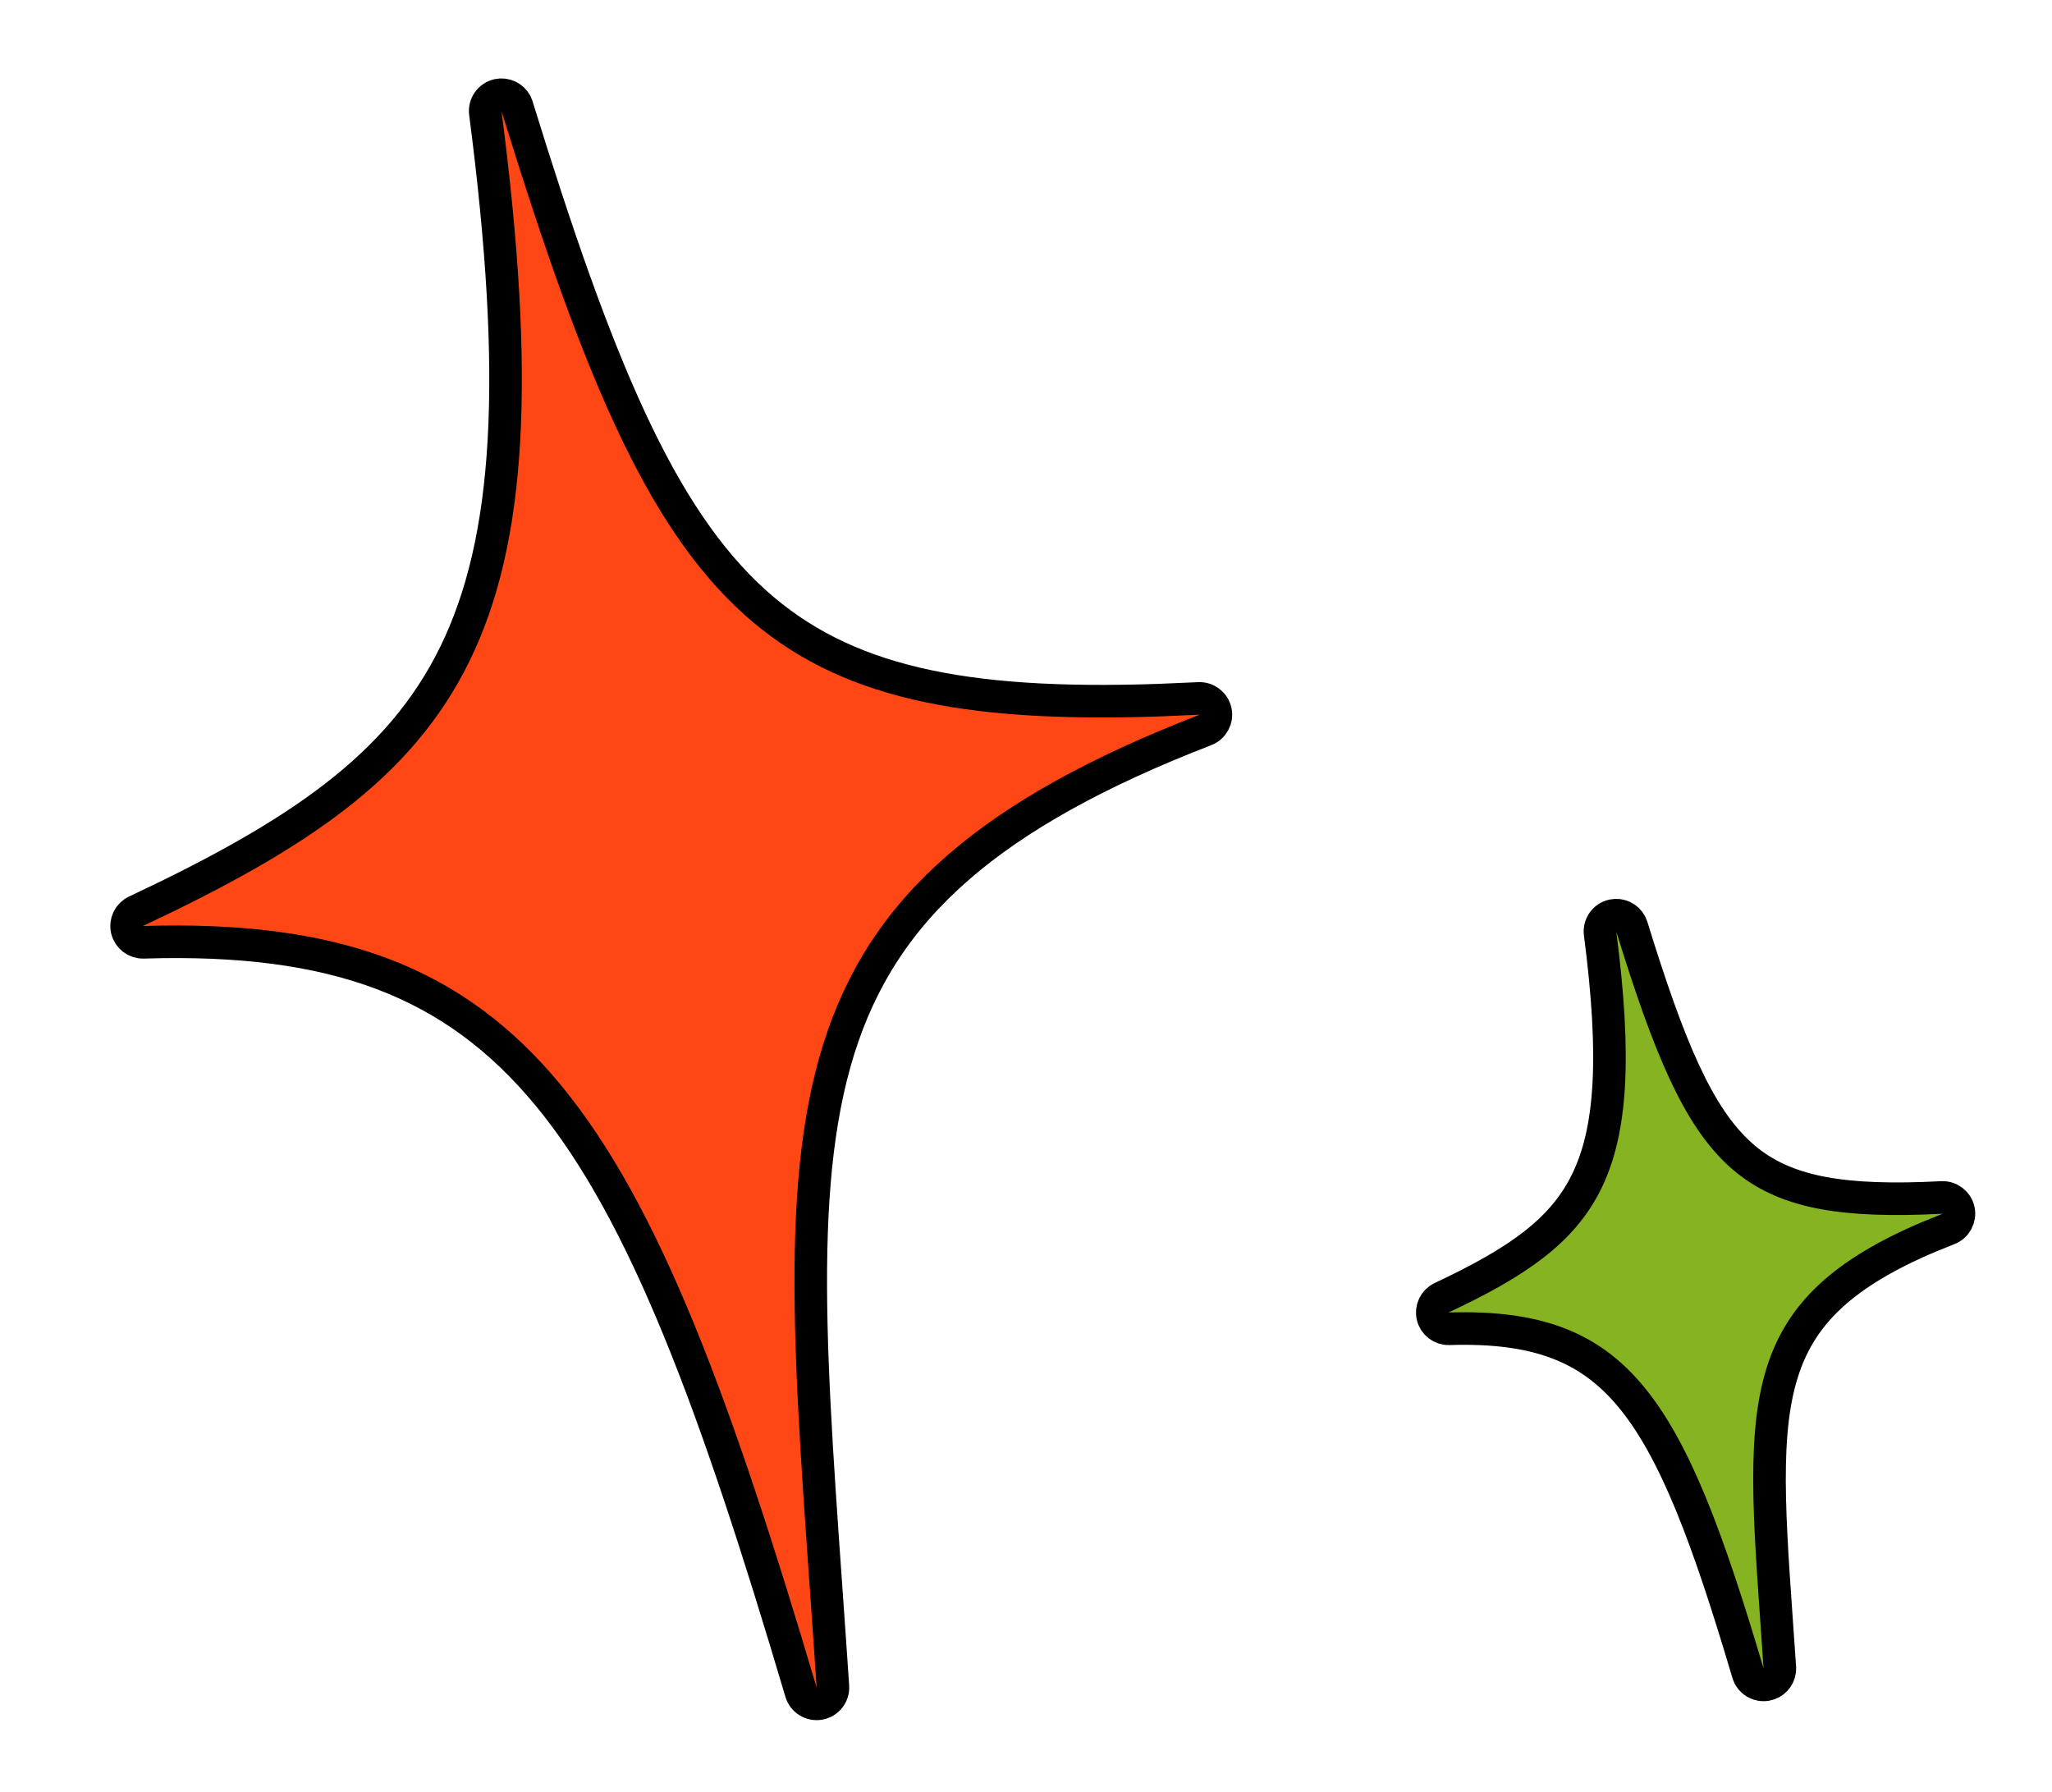
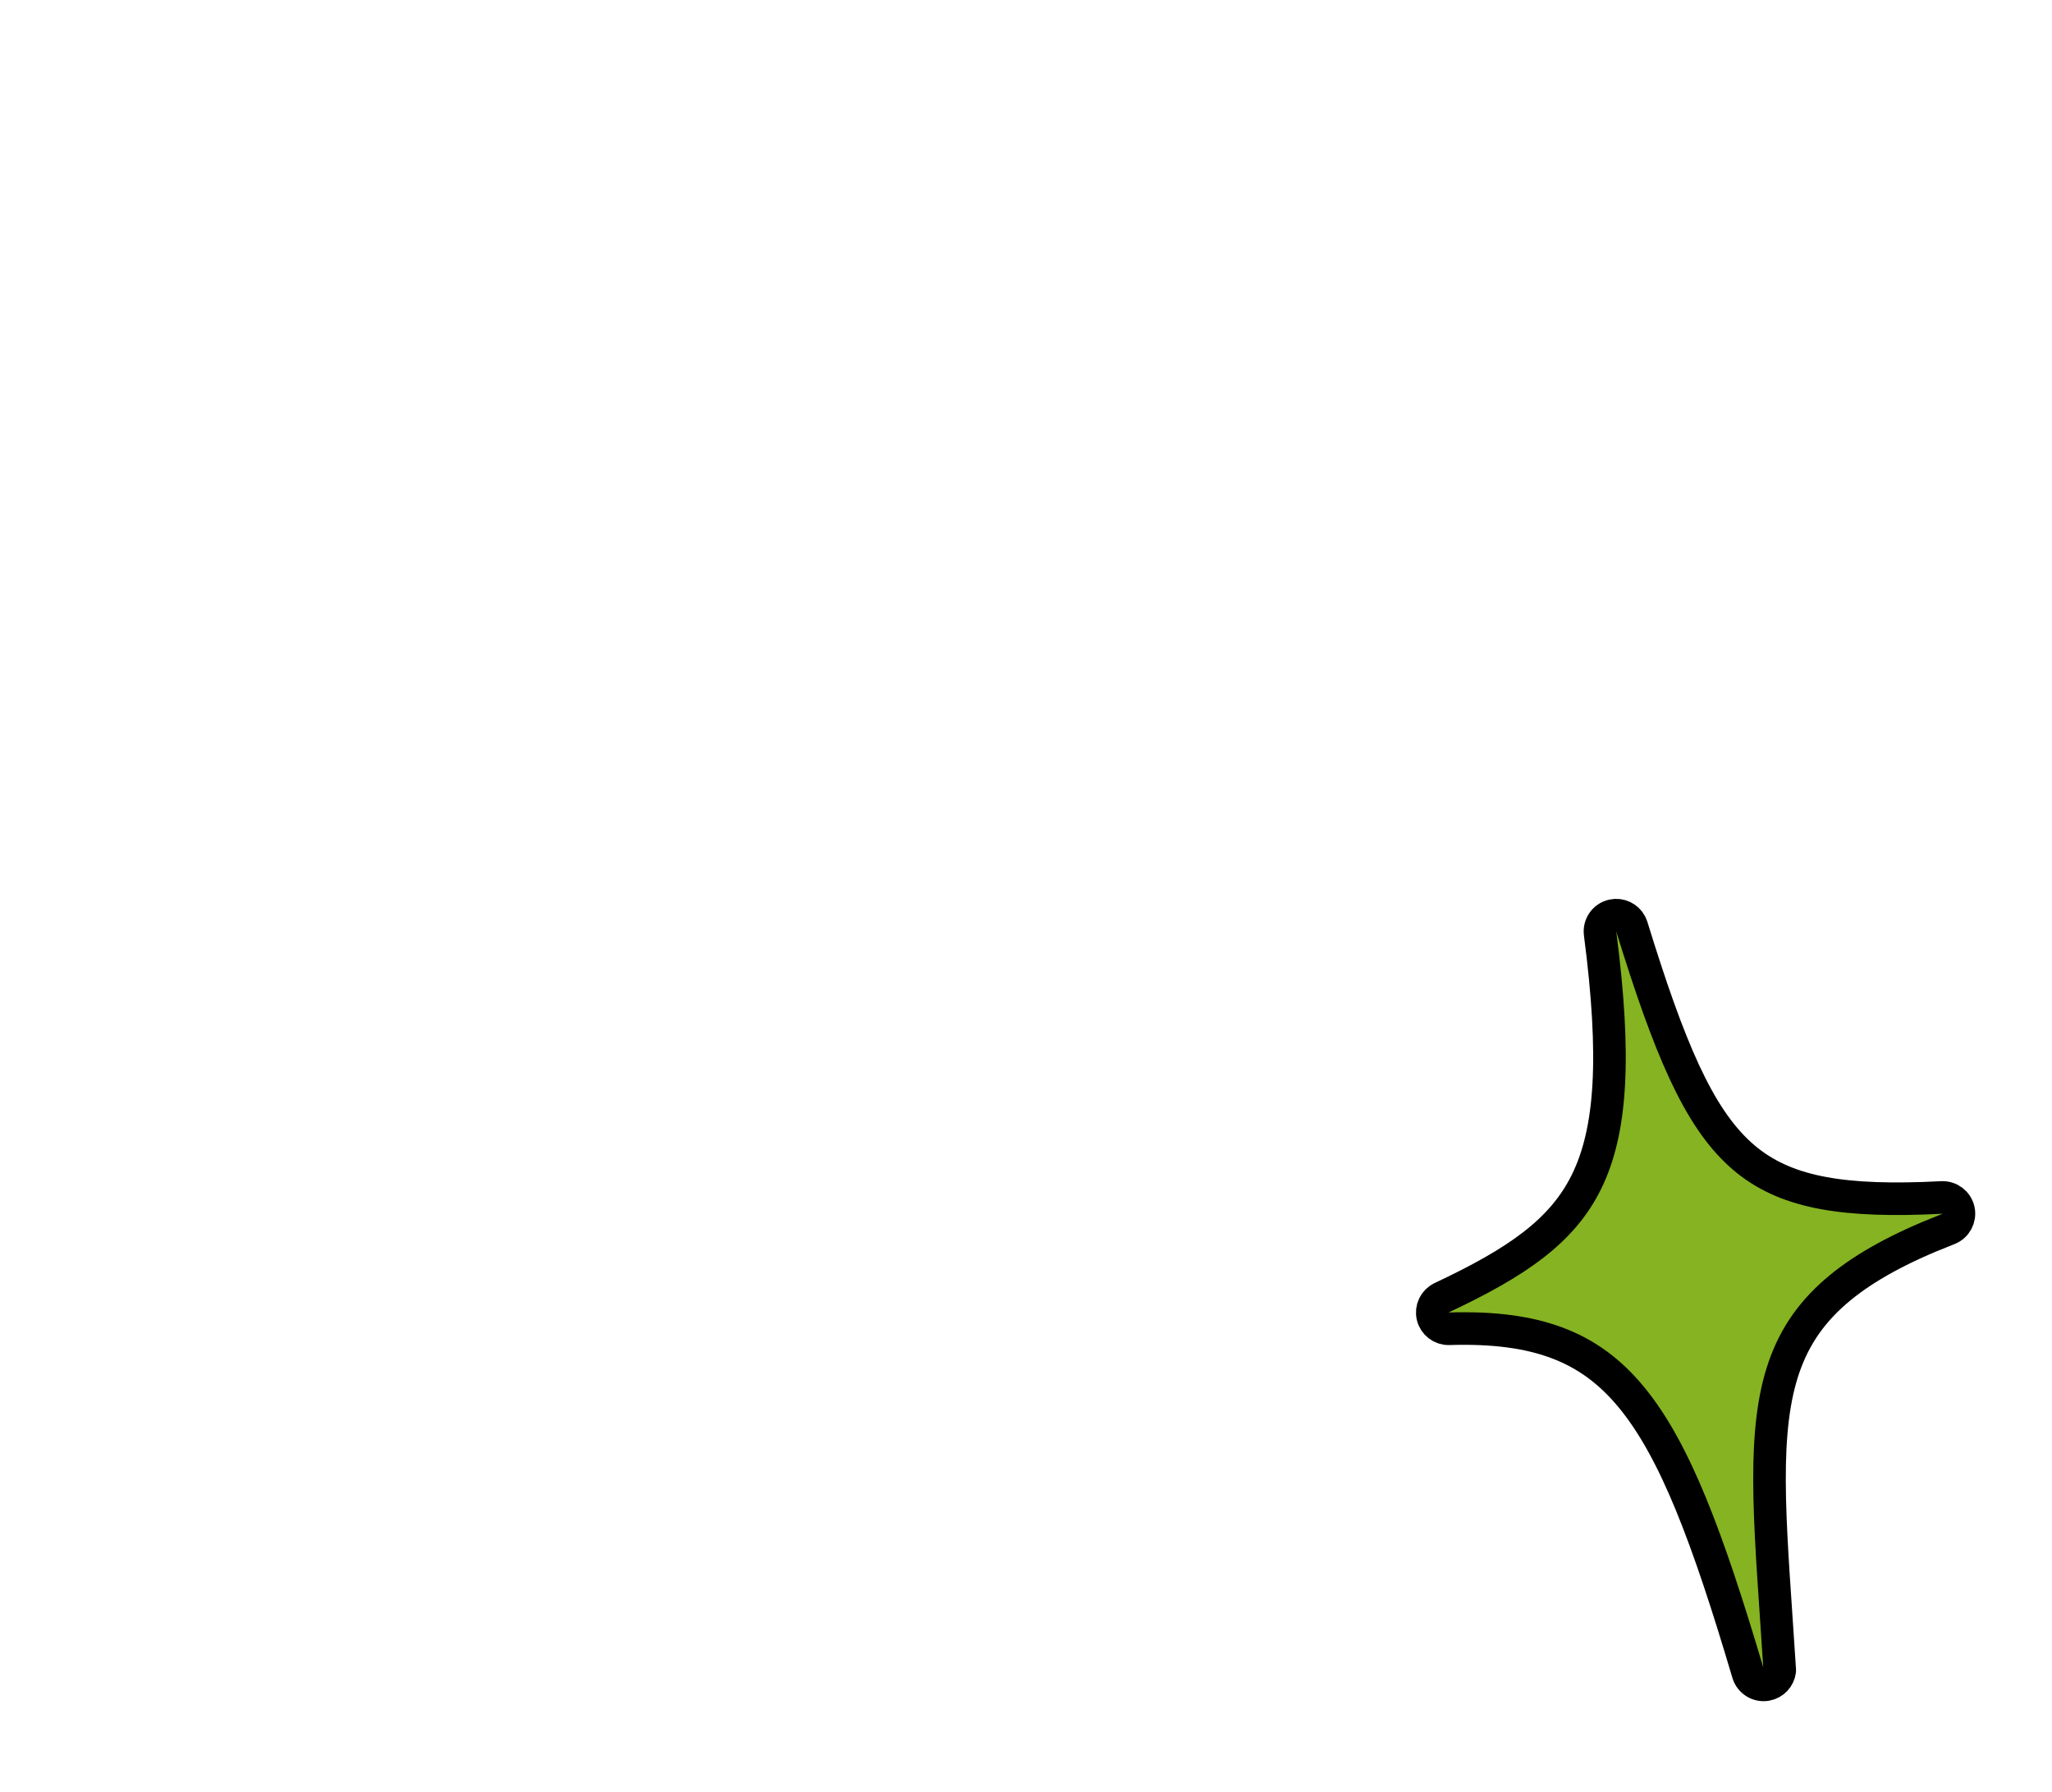
<svg xmlns="http://www.w3.org/2000/svg" width="63" height="55" viewBox="0 0 63 55" fill="none">
-   <path d="M15.29 2.919C15.037 2.975 14.867 3.215 14.901 3.472C15.962 11.637 15.671 16.594 13.964 20.078C12.268 23.54 9.126 25.646 4.174 27.975C3.959 28.076 3.845 28.313 3.9 28.543C3.956 28.774 4.165 28.934 4.402 28.927C7.346 28.835 9.731 29.138 11.737 29.895C13.736 30.65 15.385 31.867 16.846 33.642C19.793 37.226 21.958 43.063 24.593 51.948C24.666 52.193 24.911 52.343 25.161 52.298C25.412 52.253 25.589 52.027 25.572 51.773C25.283 47.456 24.978 43.804 24.907 40.645C24.836 37.488 24.999 34.871 25.625 32.632C26.248 30.406 27.331 28.543 29.123 26.895C30.812 25.341 33.145 23.965 36.356 22.666L37.011 22.407C37.239 22.318 37.37 22.076 37.319 21.836C37.267 21.596 37.049 21.428 36.804 21.441L35.566 21.494C29.54 21.697 25.893 20.931 23.182 18.492C20.25 15.854 18.319 11.185 15.874 3.261L15.838 3.172C15.735 2.979 15.512 2.871 15.29 2.919Z" fill="#FF4715" stroke="black" stroke-linecap="round" stroke-linejoin="round" />
-   <path d="M49.515 28.105C49.261 28.16 49.092 28.4 49.126 28.658C49.621 32.47 49.473 34.718 48.712 36.271C47.962 37.802 46.568 38.754 44.26 39.839C44.046 39.94 43.931 40.178 43.987 40.409C44.042 40.639 44.252 40.799 44.489 40.791C45.844 40.749 46.921 40.89 47.815 41.228C48.703 41.563 49.437 42.102 50.093 42.9C51.431 44.527 52.432 47.203 53.667 51.366C53.739 51.61 53.983 51.761 54.233 51.716C54.453 51.677 54.616 51.498 54.642 51.284L54.644 51.191C54.508 49.166 54.367 47.468 54.334 45.999C54.301 44.532 54.378 43.339 54.66 42.33C54.939 41.334 55.42 40.507 56.219 39.772C56.927 39.121 57.897 38.53 59.23 37.966L59.824 37.726C60.053 37.637 60.183 37.394 60.132 37.154C60.08 36.914 59.862 36.748 59.617 36.76L59.041 36.785C56.242 36.878 54.627 36.518 53.439 35.449C52.132 34.272 51.246 32.164 50.099 28.446L50.062 28.358C49.959 28.164 49.737 28.057 49.515 28.105Z" fill="#85B322" stroke="black" stroke-linecap="round" stroke-linejoin="round" />
+   <path d="M49.515 28.105C49.261 28.16 49.092 28.4 49.126 28.658C49.621 32.47 49.473 34.718 48.712 36.271C47.962 37.802 46.568 38.754 44.26 39.839C44.046 39.94 43.931 40.178 43.987 40.409C44.042 40.639 44.252 40.799 44.489 40.791C45.844 40.749 46.921 40.89 47.815 41.228C48.703 41.563 49.437 42.102 50.093 42.9C51.431 44.527 52.432 47.203 53.667 51.366C53.739 51.61 53.983 51.761 54.233 51.716C54.453 51.677 54.616 51.498 54.642 51.284C54.508 49.166 54.367 47.468 54.334 45.999C54.301 44.532 54.378 43.339 54.66 42.33C54.939 41.334 55.42 40.507 56.219 39.772C56.927 39.121 57.897 38.53 59.23 37.966L59.824 37.726C60.053 37.637 60.183 37.394 60.132 37.154C60.08 36.914 59.862 36.748 59.617 36.76L59.041 36.785C56.242 36.878 54.627 36.518 53.439 35.449C52.132 34.272 51.246 32.164 50.099 28.446L50.062 28.358C49.959 28.164 49.737 28.057 49.515 28.105Z" fill="#85B322" stroke="black" stroke-linecap="round" stroke-linejoin="round" />
</svg>